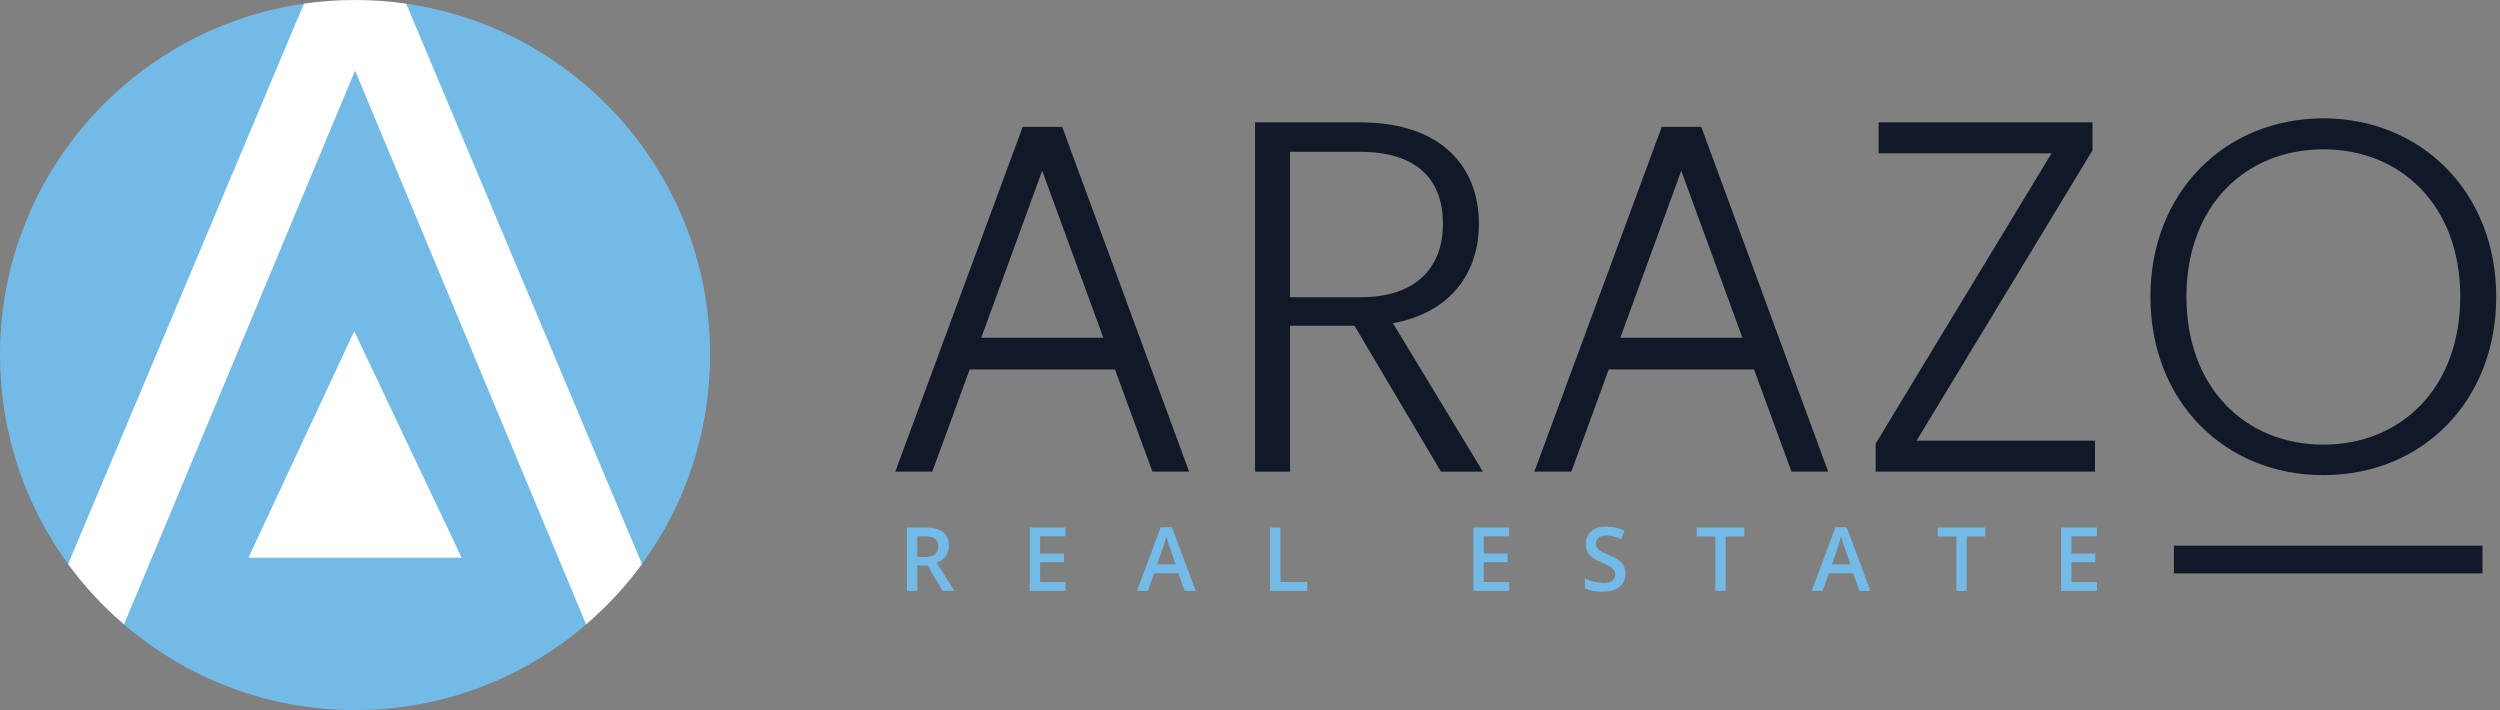
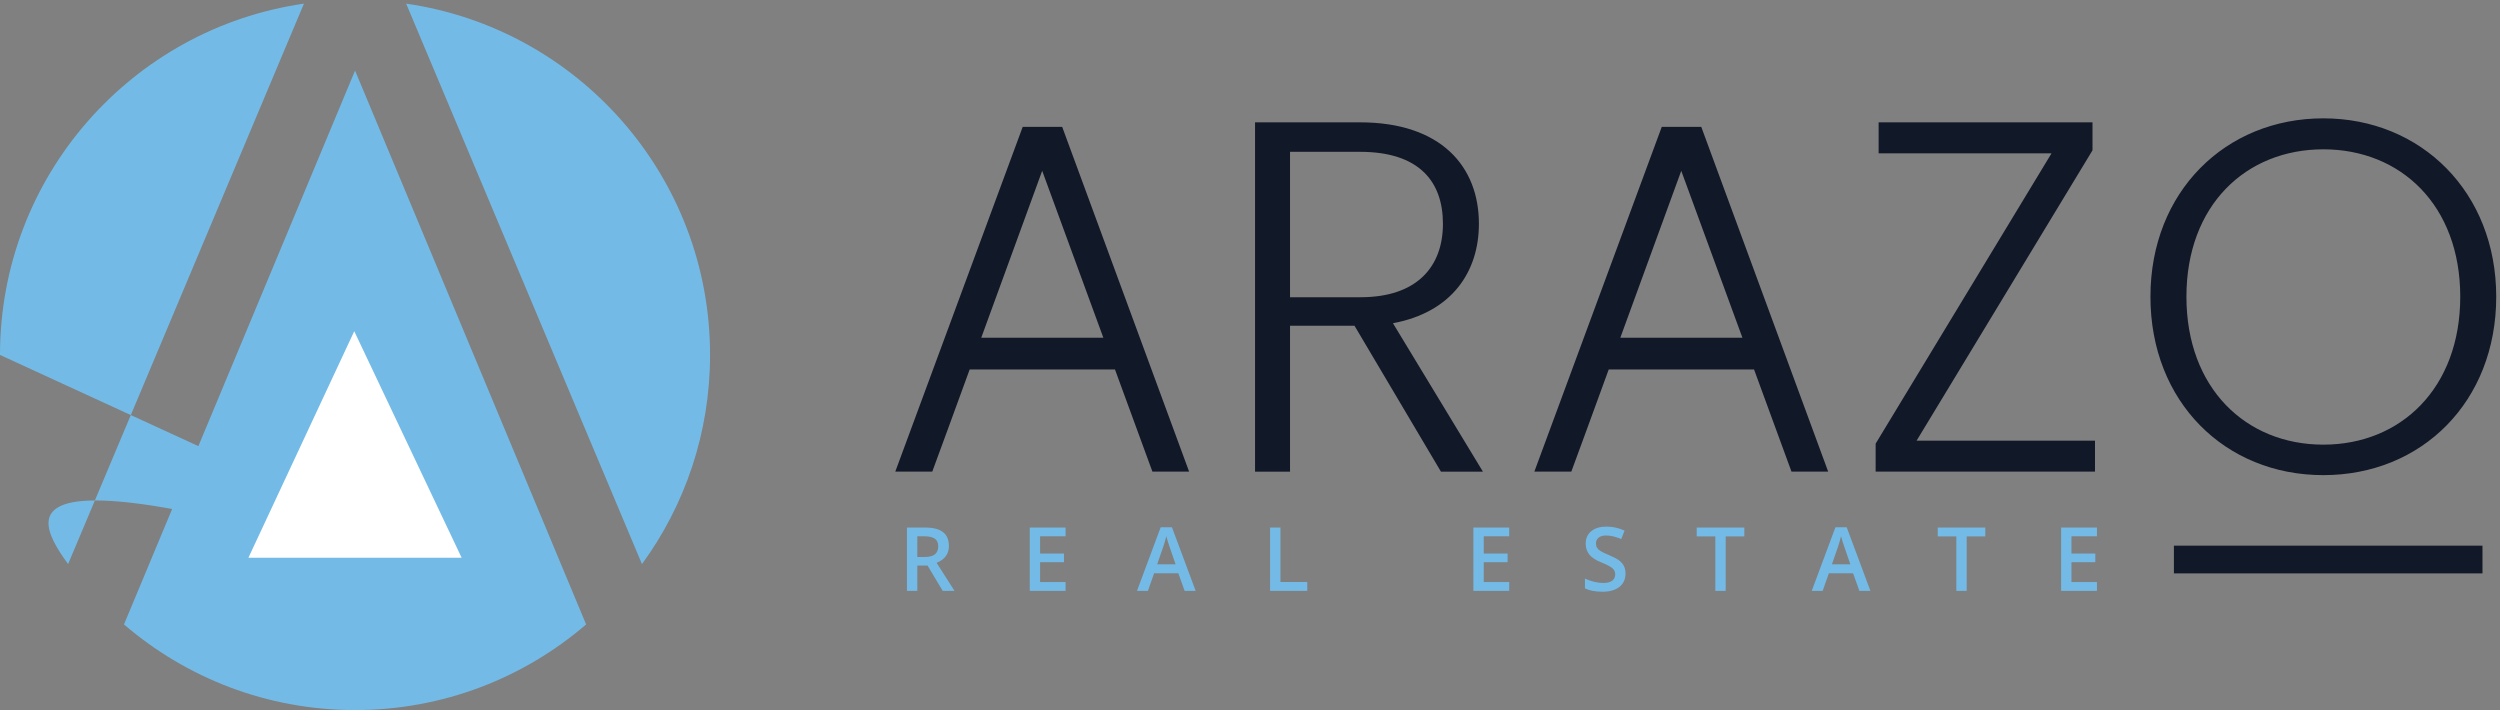
<svg xmlns="http://www.w3.org/2000/svg" width="169" height="48" viewBox="0 0 169 48" fill="none">
  <rect x="0" y="0" width="169" height="48" fill="#808080" stroke="none" />
  <path d="M62.011 38.232V39.942H61.311V35.661H62.521C63.073 35.661 63.482 35.764 63.748 35.971C64.013 36.178 64.146 36.49 64.146 36.909C64.146 37.441 63.869 37.821 63.315 38.048L64.525 39.942H63.728L62.703 38.232H62.012H62.011ZM62.011 37.652H62.497C62.823 37.652 63.059 37.591 63.205 37.471C63.352 37.349 63.425 37.17 63.425 36.932C63.425 36.694 63.346 36.516 63.189 36.41C63.031 36.305 62.792 36.252 62.474 36.252H62.011V37.652ZM72.033 39.942H69.612V35.661H72.033V36.253H70.311V37.419H71.924V38.005H70.311V39.349H72.033V39.943V39.942ZM80.082 39.942L79.655 38.753H78.017L77.599 39.942H76.861L78.462 35.644H79.224L80.826 39.942H80.082ZM79.47 38.15L79.069 36.984C79.039 36.906 78.999 36.783 78.947 36.615C78.896 36.447 78.86 36.324 78.841 36.246C78.788 36.487 78.711 36.749 78.61 37.034L78.223 38.15H79.471H79.47ZM85.858 39.942V35.661H86.558V39.342H88.37V39.943H85.858V39.942ZM102.022 39.942H99.601V35.661H102.022V36.253H100.3V37.419H101.913V38.005H100.3V39.349H102.022V39.943V39.942ZM109.883 38.779C109.883 39.16 109.745 39.459 109.47 39.675C109.195 39.891 108.815 40 108.331 40C107.847 40 107.45 39.925 107.142 39.774V39.113C107.337 39.205 107.544 39.277 107.764 39.33C107.984 39.383 108.188 39.409 108.378 39.409C108.656 39.409 108.86 39.357 108.991 39.251C109.123 39.145 109.189 39.004 109.189 38.826C109.189 38.666 109.128 38.53 109.008 38.418C108.887 38.307 108.637 38.176 108.258 38.023C107.868 37.865 107.592 37.684 107.433 37.481C107.273 37.278 107.193 37.034 107.193 36.749C107.193 36.392 107.32 36.11 107.574 35.905C107.828 35.7 108.168 35.598 108.596 35.598C109.024 35.598 109.414 35.688 109.819 35.867L109.598 36.439C109.217 36.279 108.877 36.199 108.578 36.199C108.352 36.199 108.18 36.248 108.063 36.347C107.946 36.445 107.887 36.576 107.887 36.738C107.887 36.849 107.911 36.944 107.958 37.023C108.005 37.102 108.082 37.176 108.189 37.247C108.297 37.317 108.49 37.41 108.769 37.525C109.083 37.657 109.313 37.778 109.46 37.891C109.606 38.005 109.714 38.132 109.782 38.275C109.85 38.417 109.884 38.585 109.884 38.778L109.883 38.779ZM116.657 39.942H115.957V36.261H114.698V35.66H117.916V36.261H116.656V39.942H116.657ZM125.695 39.942L125.268 38.753H123.63L123.212 39.942H122.474L124.076 35.644H124.837L126.439 39.942H125.695ZM125.083 38.15L124.682 36.984C124.652 36.906 124.612 36.783 124.56 36.615C124.509 36.447 124.473 36.324 124.454 36.246C124.401 36.487 124.324 36.749 124.223 37.034L123.836 38.15H125.084H125.083ZM132.949 39.942H132.249V36.261H130.99V35.66H134.208V36.261H132.948V39.942H132.949ZM141.753 39.942H139.332V35.661H141.753V36.253H140.031V37.419H141.644V38.005H140.031V39.349H141.753V39.943V39.942Z" fill="#73BBE6" />
  <path d="M60 21.965H60.026H60ZM167.816 36.885H146.956V38.76H167.816V36.885ZM94.164 21.851L100.245 31.883H97.407L91.564 22.02H87.206V31.883H84.841V8.27H91.934C97.407 8.27 99.974 11.243 99.974 15.128C99.974 18.37 98.15 21.107 94.163 21.85L94.164 21.851ZM91.968 20.093C95.819 20.093 97.542 17.999 97.542 15.128C97.542 12.257 95.921 10.263 91.935 10.263H87.206V20.093H91.968V20.093ZM141.453 10.162V8.27H126.995V10.365H138.683L126.793 29.991V31.882H141.622V29.788H129.562L141.453 10.162ZM168.745 20.059C168.745 27.153 163.712 32.119 157.058 32.119C150.403 32.119 145.37 27.153 145.37 20.059C145.37 12.966 150.437 8 157.058 8C163.678 8 168.745 13 168.745 20.059ZM166.313 20.059C166.313 13.877 162.293 10.094 157.058 10.094C151.822 10.094 147.802 13.877 147.802 20.059C147.802 26.241 151.821 30.058 157.058 30.058C162.294 30.058 166.313 26.241 166.313 20.059ZM71.803 8.574L80.384 31.882H77.903L75.373 24.977H65.549L64.05 29.082L63.021 31.882H60.521L69.136 8.574H71.804H71.803ZM66.332 22.832H74.587L70.452 11.547L66.332 22.832ZM115.005 8.574L123.585 31.882H121.105L118.574 24.977H108.749L107.25 29.082L106.221 31.882H103.722L112.336 8.574H115.005ZM109.533 22.832H117.788L113.653 11.547L109.533 22.832Z" fill="#111827" />
-   <path d="M39.483 17.156L27.455 0.246C26.327 0.084 25.175 0 24.001 0H23.997C22.825 0 21.671 0.084 20.543 0.246L8.517 17.156L4.601 38.132C5.697 39.634 6.971 41.002 8.379 42.212H39.619C41.027 41.002 42.301 39.634 43.397 38.132L39.481 17.156H39.483Z" fill="white" />
-   <path d="M39.622 42.212C35.424 45.816 29.97 48 24.002 48C18.034 48 12.58 45.816 8.382 42.212L24.002 4.772L39.622 42.212ZM0.002 23.994C0.002 29.278 1.71 34.168 4.604 38.132L20.546 0.246C8.928 1.92 0 11.912 0 23.994H0.002ZM27.456 0.246L43.398 38.132C46.292 34.168 48 29.278 48 23.994C48 11.914 39.072 1.922 27.454 0.246H27.456Z" fill="#73BBE6" />
+   <path d="M39.622 42.212C35.424 45.816 29.97 48 24.002 48C18.034 48 12.58 45.816 8.382 42.212L24.002 4.772L39.622 42.212ZC0.002 29.278 1.71 34.168 4.604 38.132L20.546 0.246C8.928 1.92 0 11.912 0 23.994H0.002ZM27.456 0.246L43.398 38.132C46.292 34.168 48 29.278 48 23.994C48 11.914 39.072 1.922 27.454 0.246H27.456Z" fill="#73BBE6" />
  <path d="M23.947 22.39L16.793 37.704H31.207L23.947 22.39Z" fill="white" />
</svg>